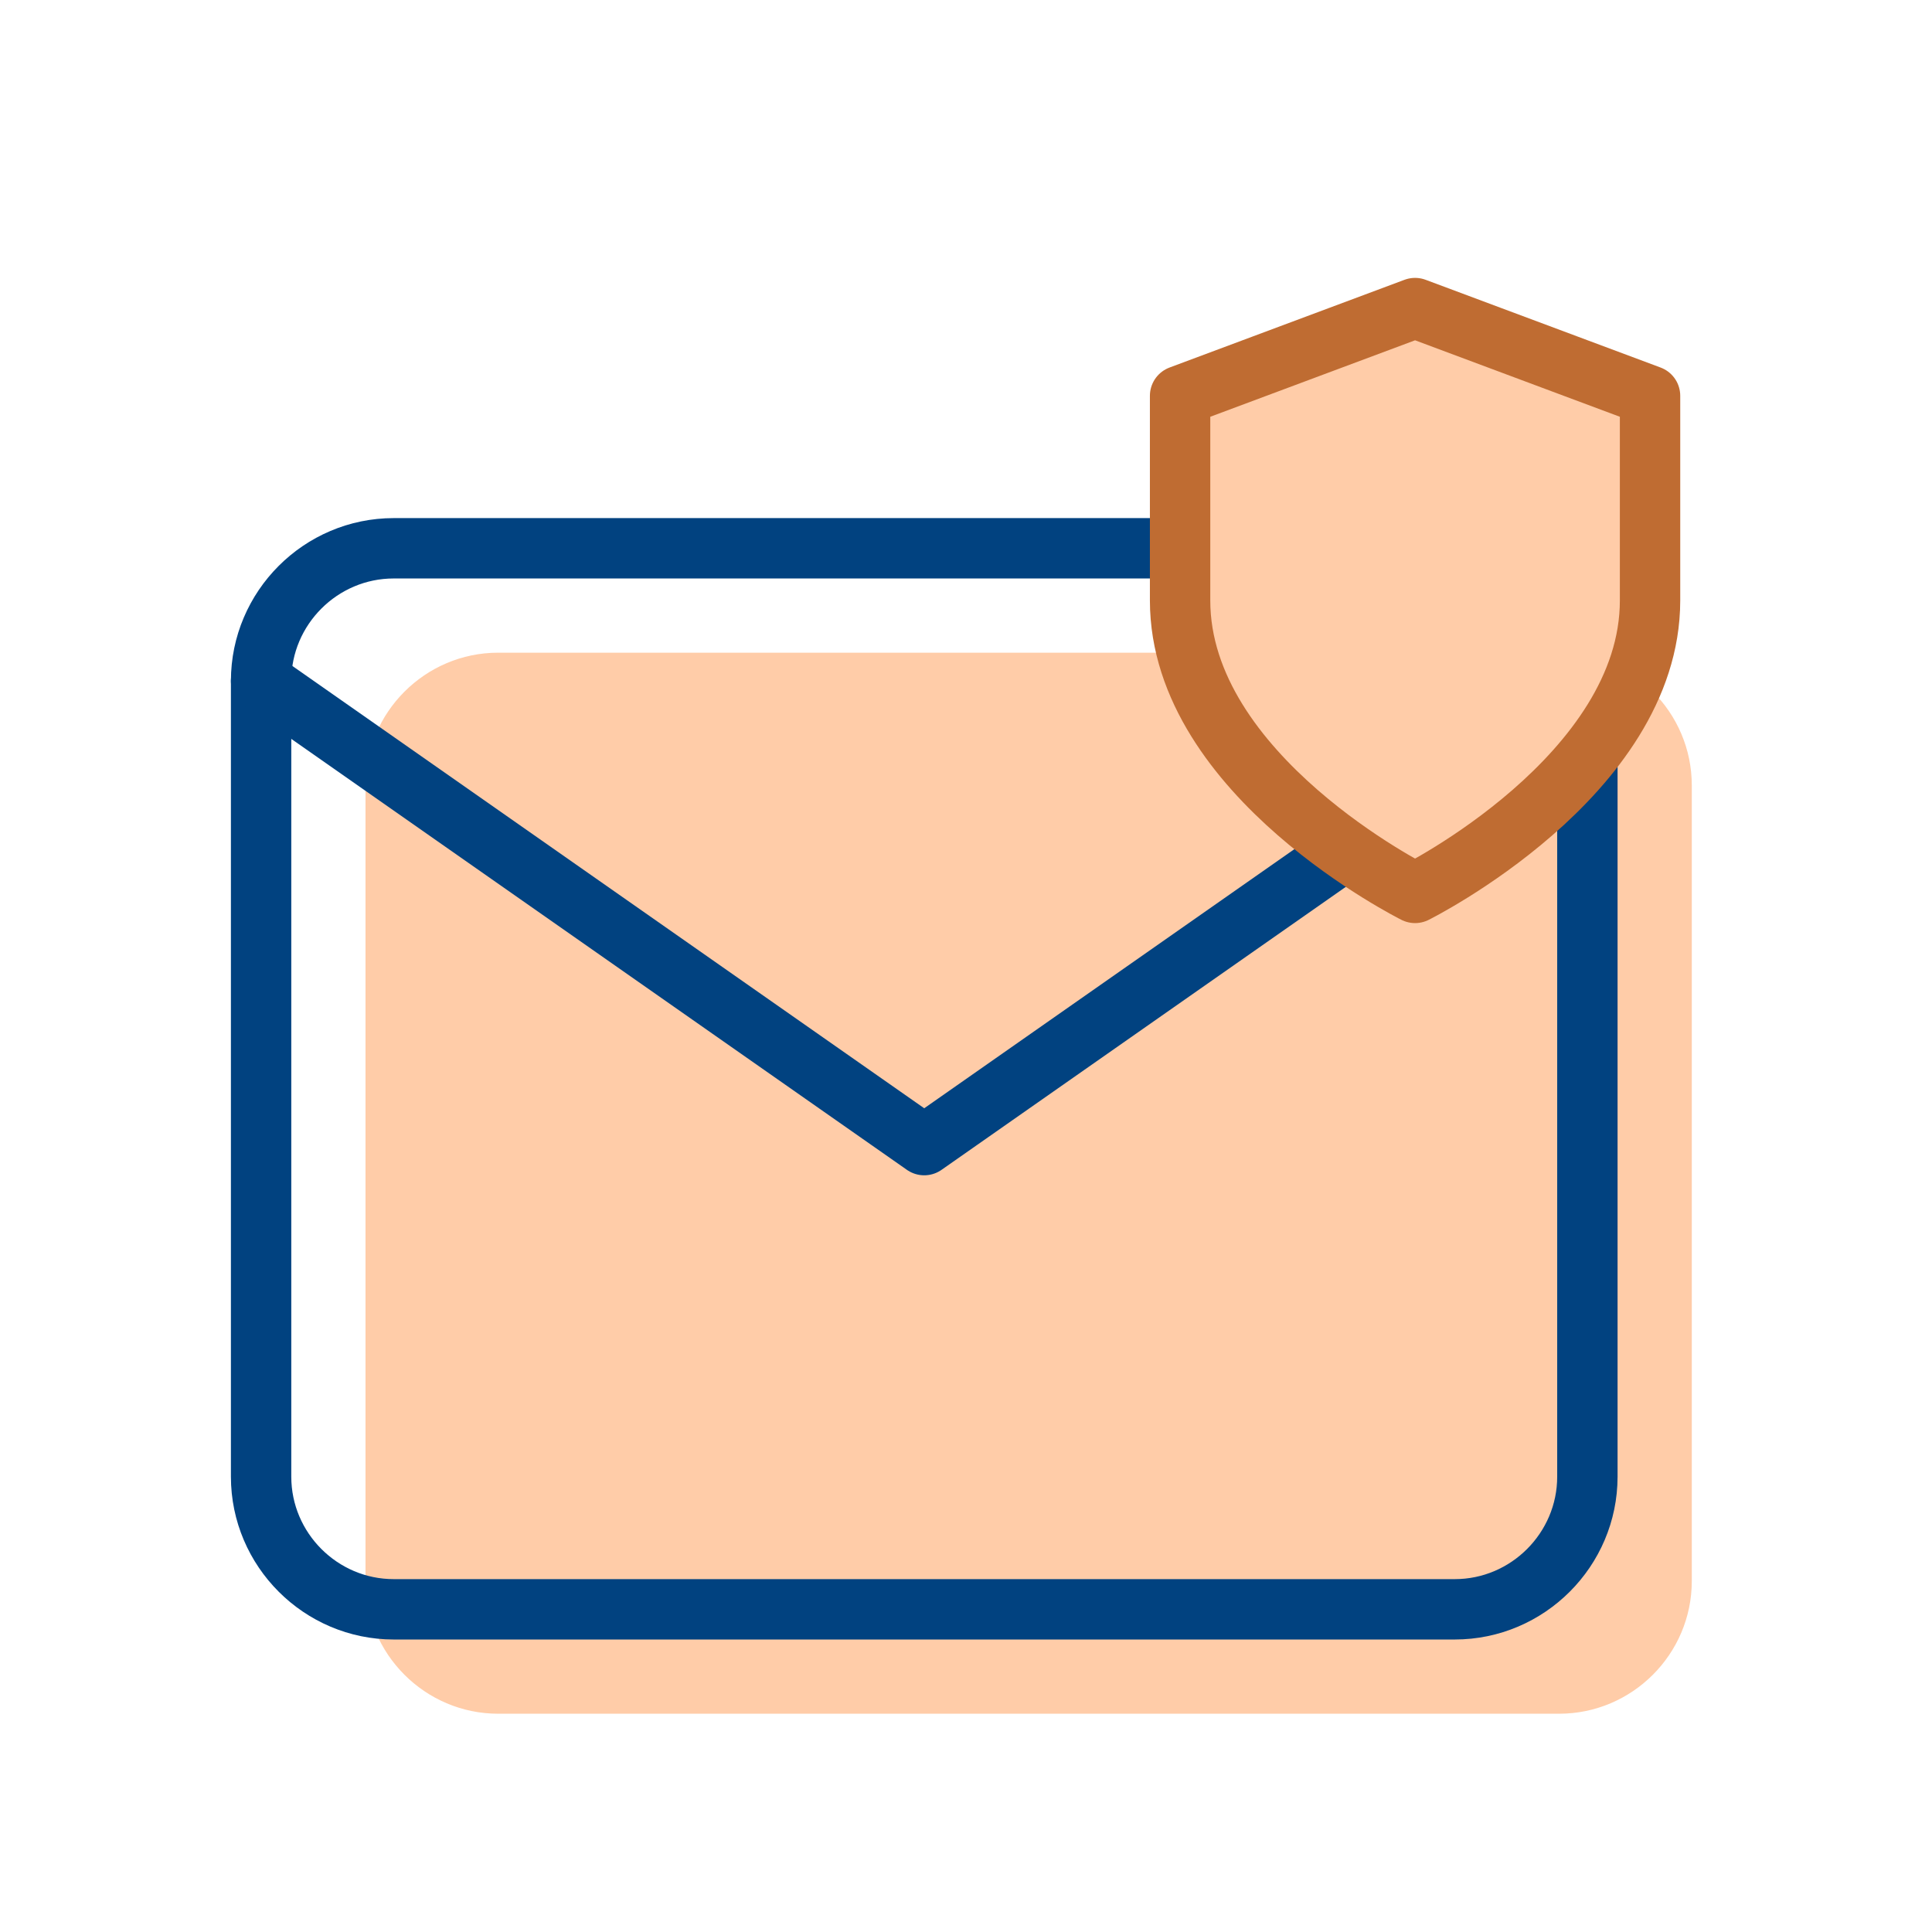
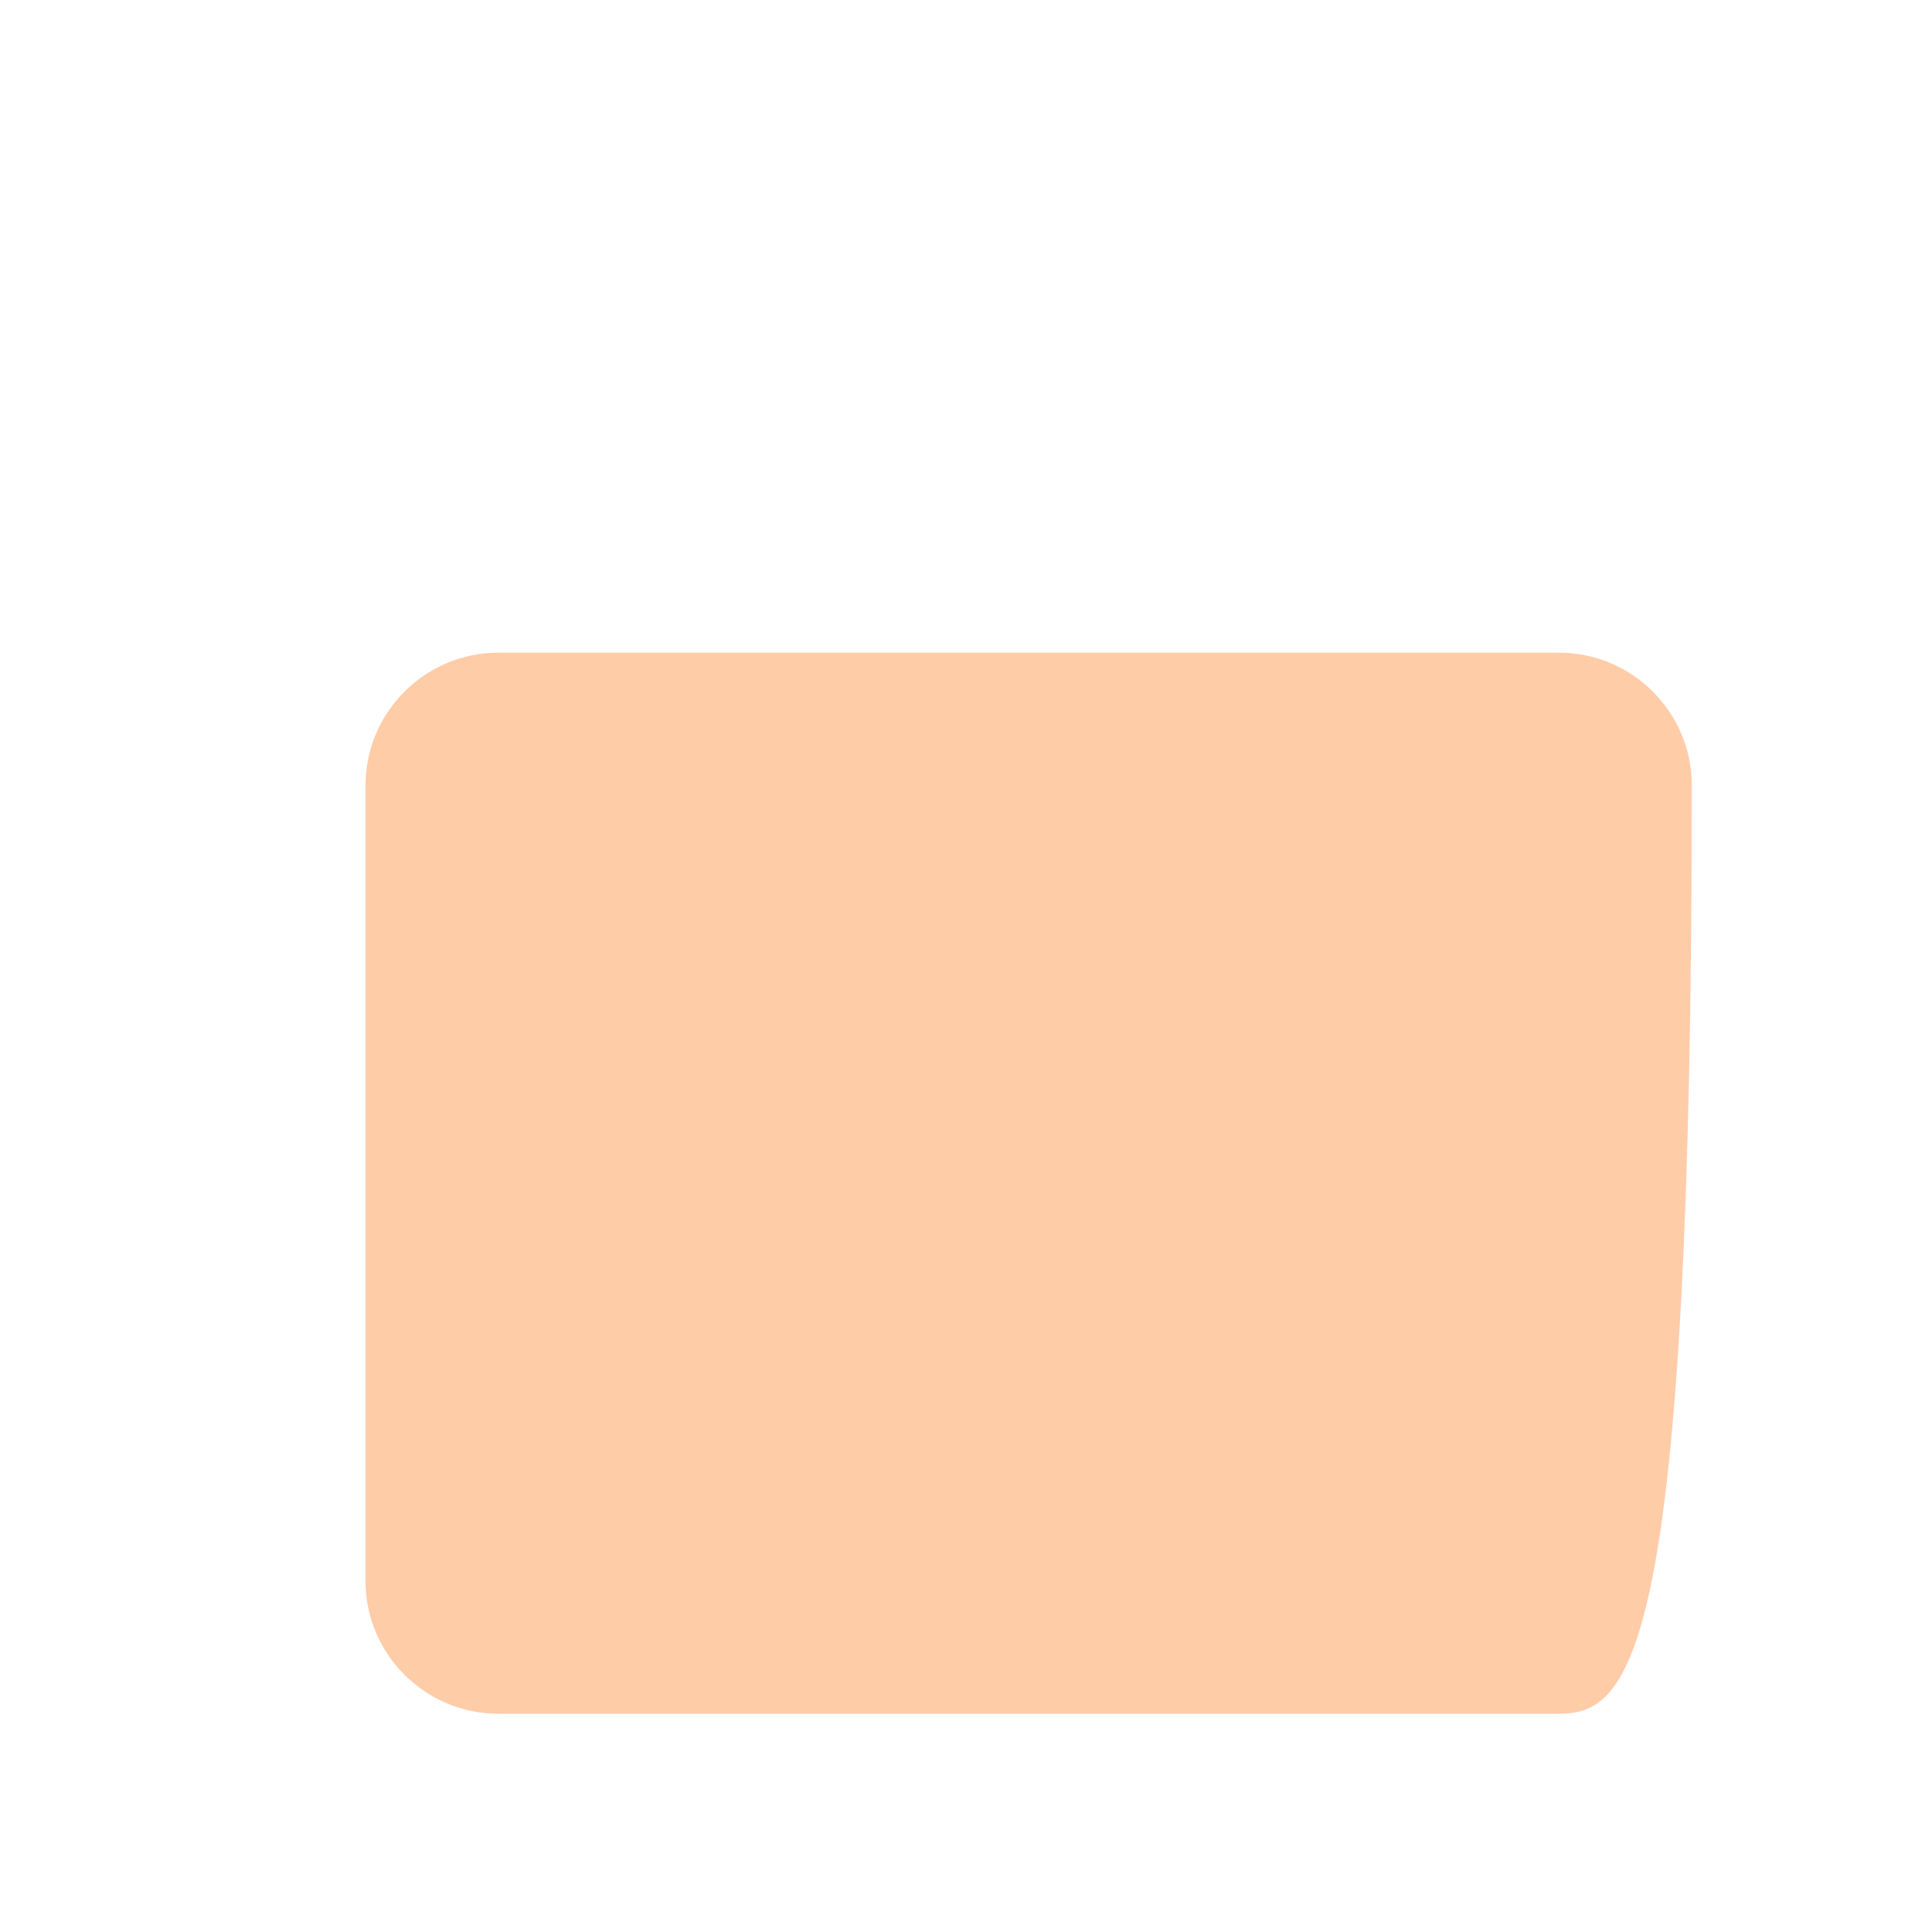
<svg xmlns="http://www.w3.org/2000/svg" width="48" height="48" viewBox="0 0 48 48" fill="none">
-   <path d="M12.376 16.216H38.737C40.55 16.216 42.032 17.699 42.032 19.511V39.282C42.032 41.095 40.55 42.577 38.737 42.577H12.376C10.564 42.577 9.081 41.095 9.081 39.282V19.511C9.081 17.699 10.564 16.216 12.376 16.216Z" fill="#FFCCA8" />
-   <path d="M42.032 19.512L25.557 31.044L9.081 19.512" fill="#FFCCA8" />
-   <path d="M9.782 13.622H36.143C37.955 13.622 39.438 15.104 39.438 16.917V36.688C39.438 38.5 37.955 39.983 36.143 39.983H9.782C7.969 39.983 6.487 38.5 6.487 36.688V16.917C6.487 15.104 7.969 13.622 9.782 13.622Z" stroke="#014280" stroke-width="1.5" stroke-linecap="round" stroke-linejoin="round" />
-   <path d="M39.438 16.917L22.962 28.45L6.487 16.917" stroke="#014280" stroke-width="1.5" stroke-linecap="round" stroke-linejoin="round" />
-   <path d="M35.157 22.184C35.157 22.184 40.995 19.278 40.995 14.919V9.834L35.157 7.654L29.319 9.834V14.919C29.319 19.278 35.157 22.184 35.157 22.184Z" fill="#FFCCA8" stroke="#BF6C32" stroke-width="1.5" stroke-linecap="round" stroke-linejoin="round" />
+   <path d="M12.376 16.216H38.737C40.55 16.216 42.032 17.699 42.032 19.511C42.032 41.095 40.55 42.577 38.737 42.577H12.376C10.564 42.577 9.081 41.095 9.081 39.282V19.511C9.081 17.699 10.564 16.216 12.376 16.216Z" fill="#FFCCA8" />
</svg>